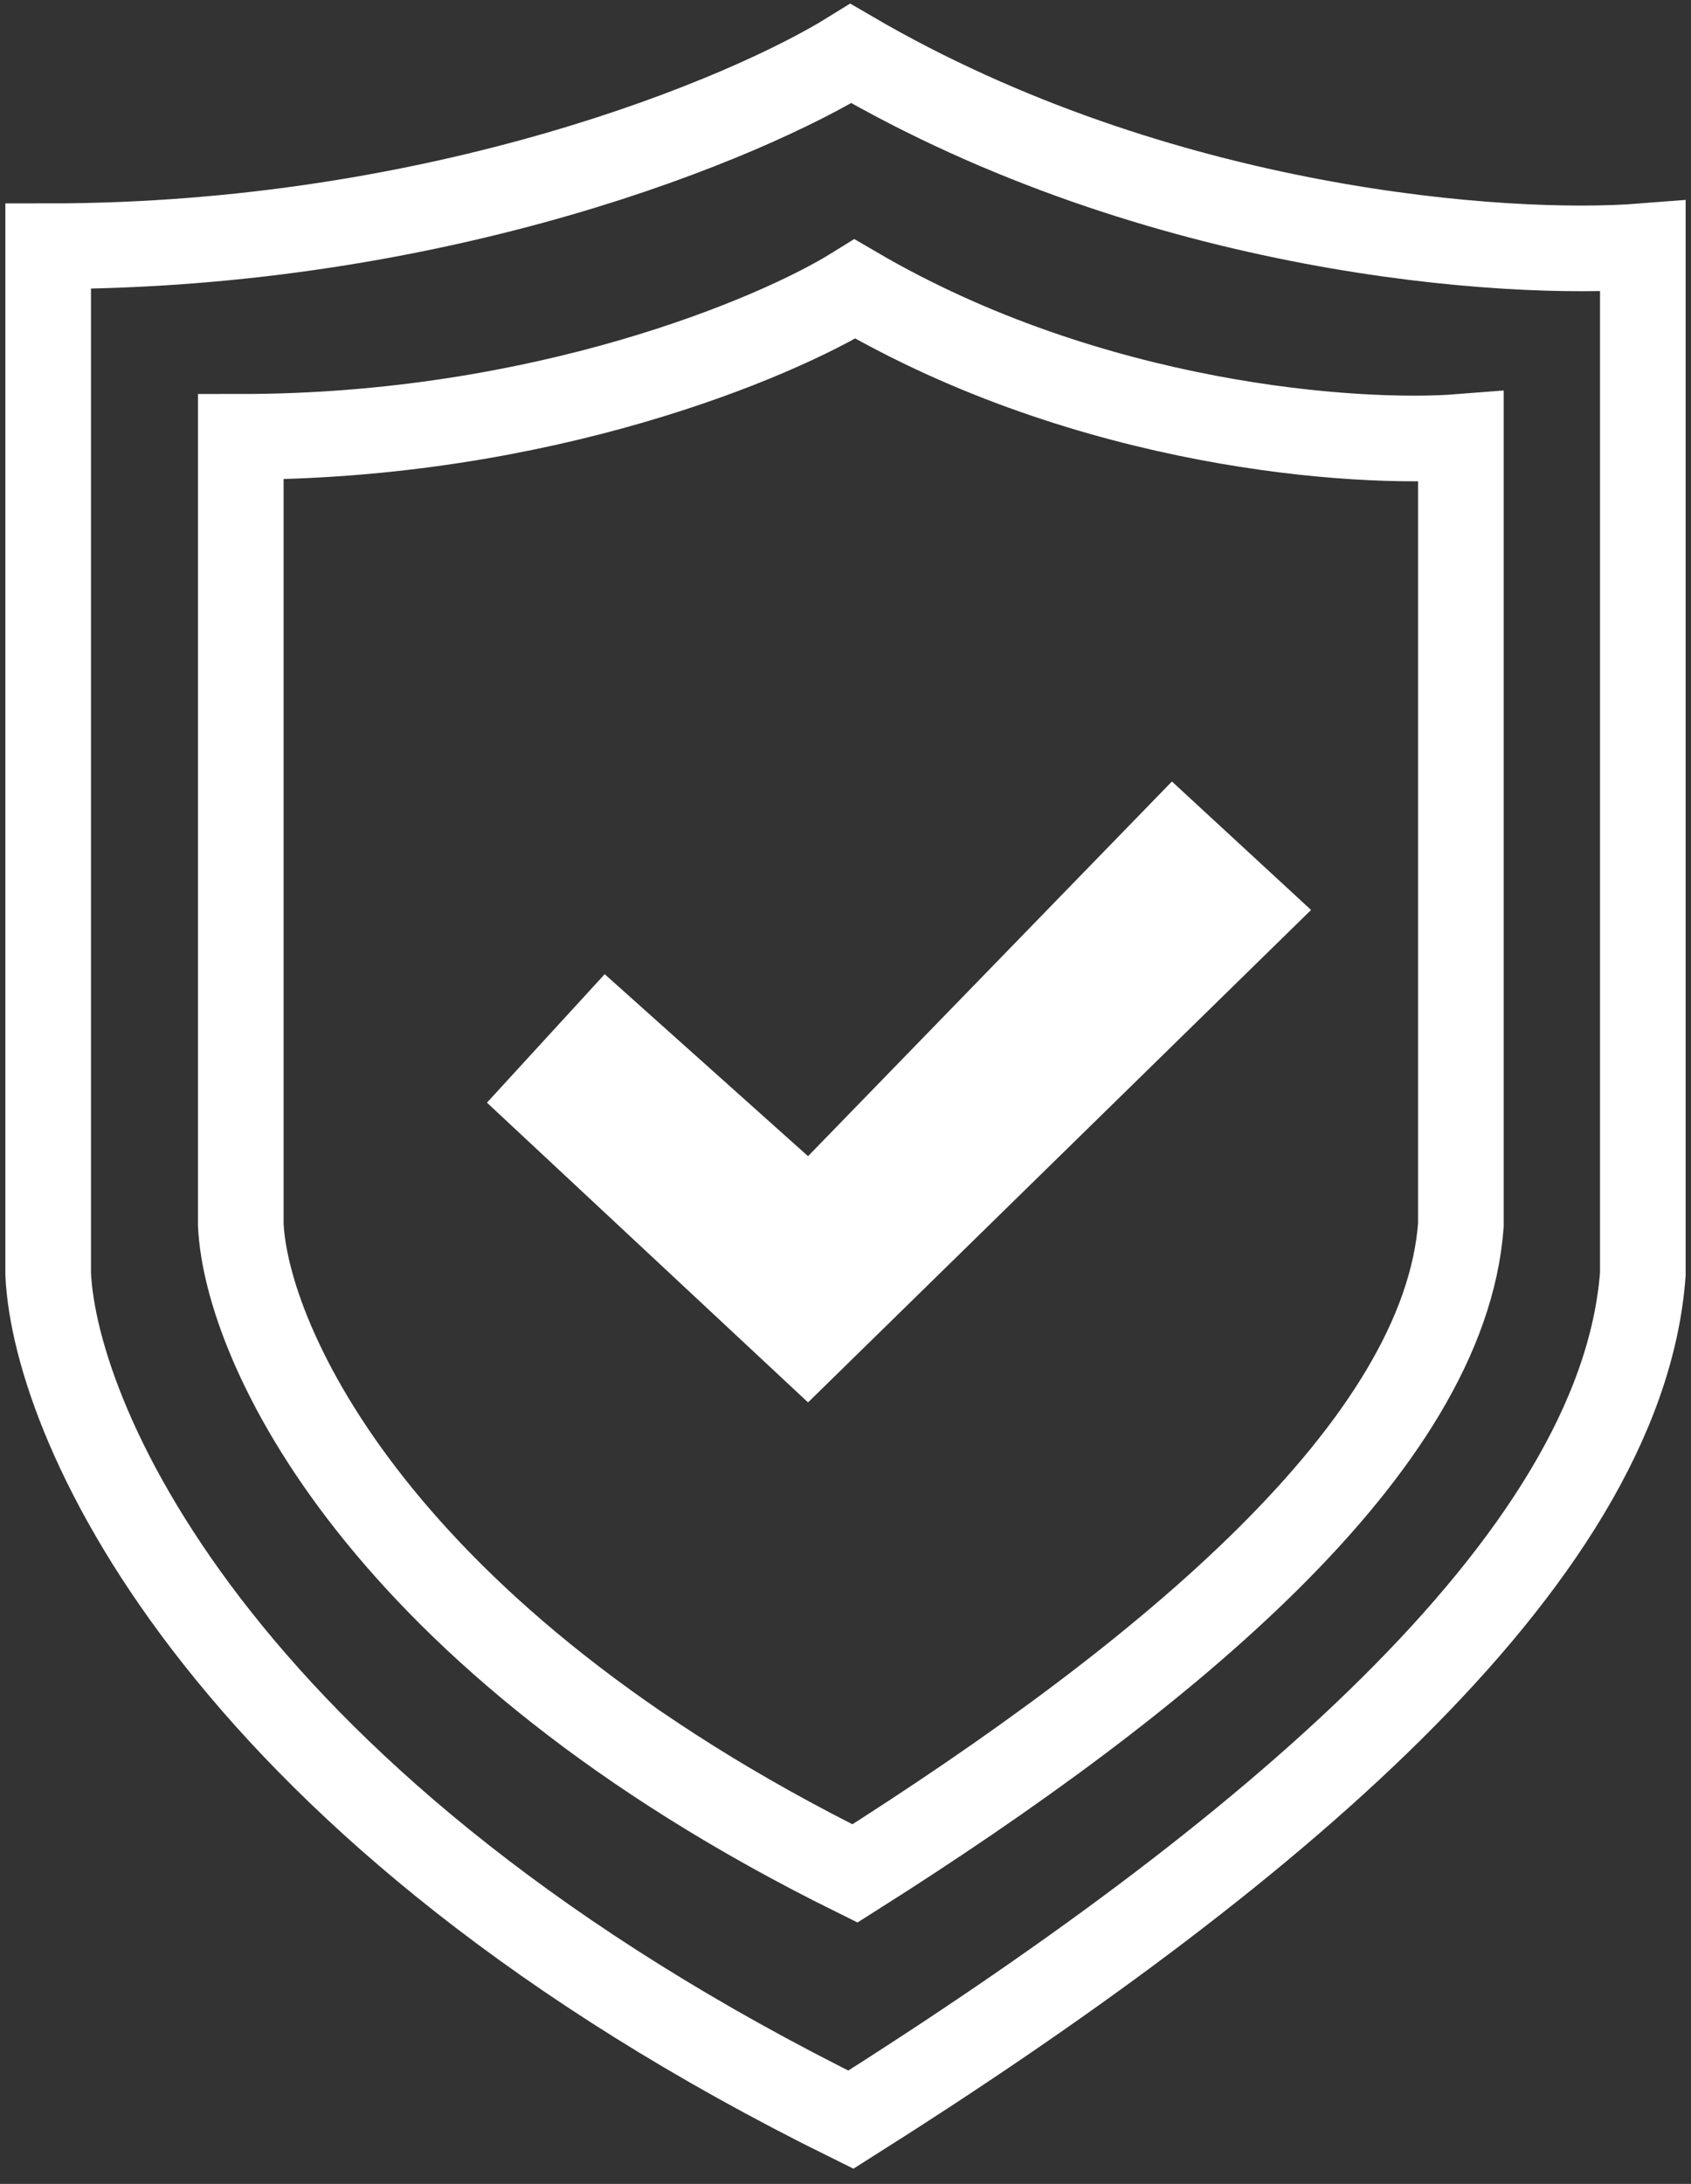
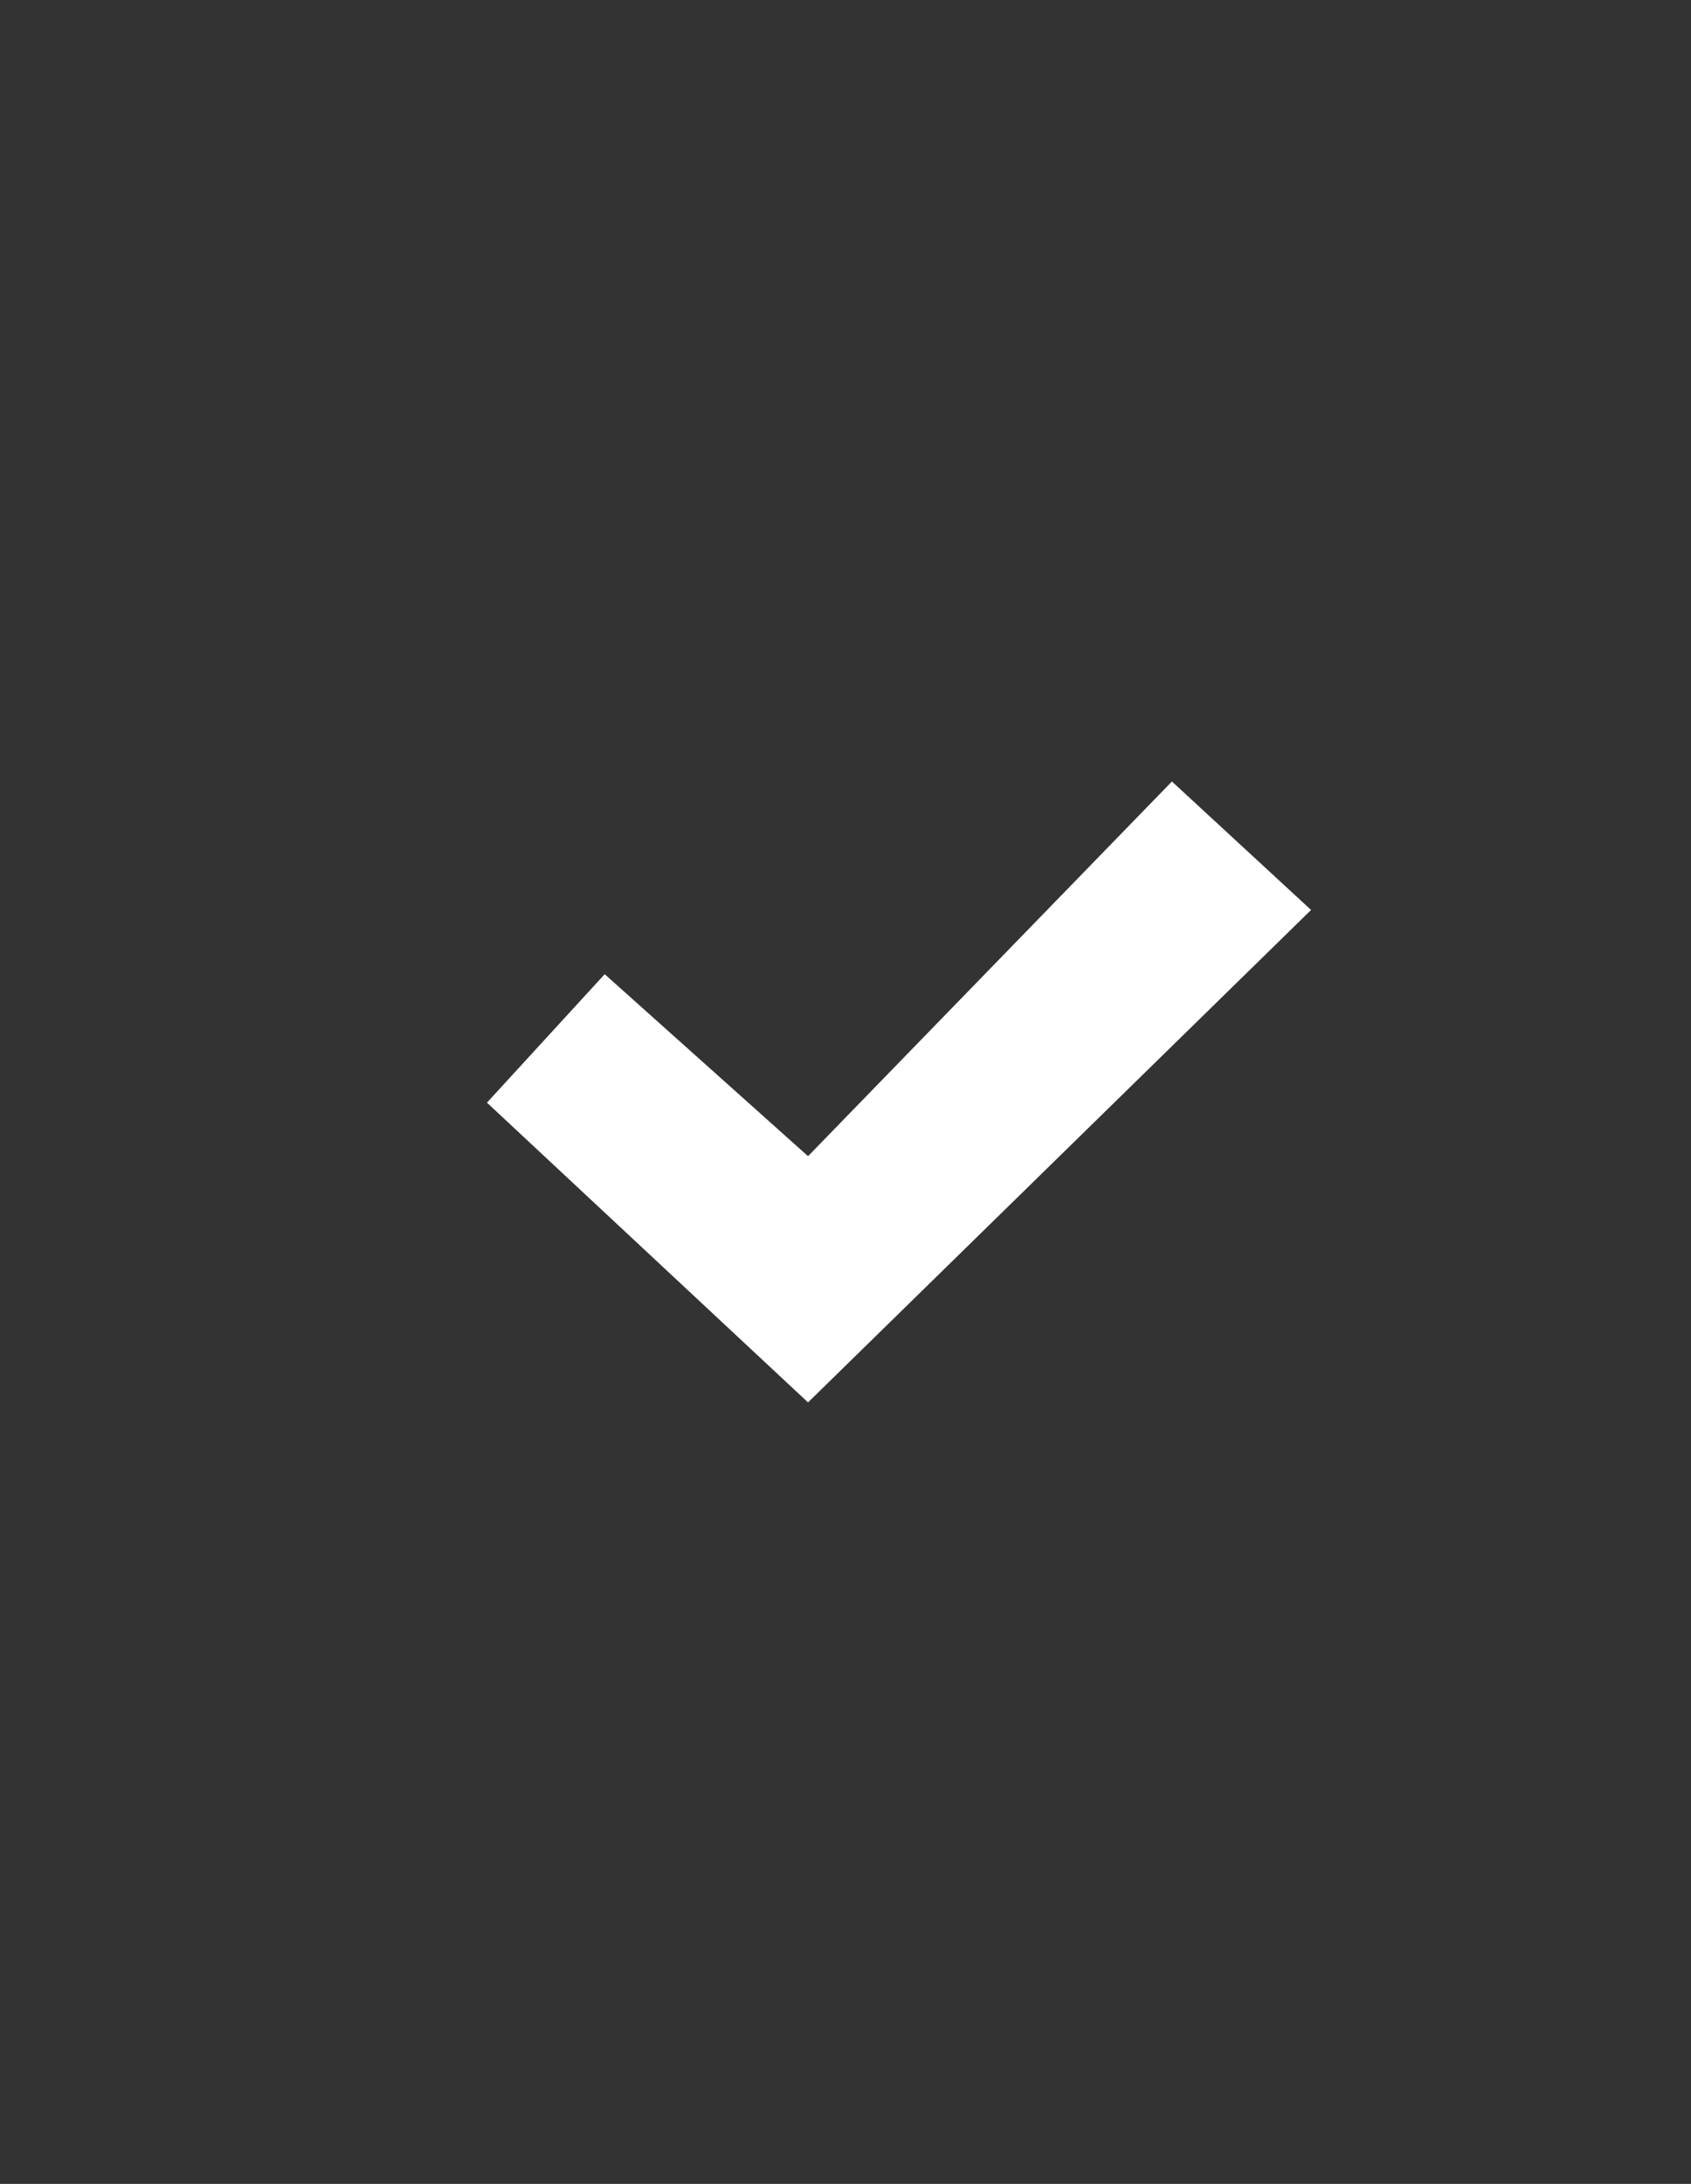
<svg xmlns="http://www.w3.org/2000/svg" width="79" height="102" viewBox="0 0 79 102" fill="none">
  <rect x="0" y="0" width="79" height="102" fill="#333333" stroke="none" />
  <path d="M37.75 54L28.25 45.5L22.75 51.5L37.75 65.5L61.25 42.5L54.75 36.5L37.75 54Z" fill="white" />
-   <path d="M2.25 11.5C20.65 11.5 34.917 5.5 39.75 2.5C54.15 10.9 70.417 12 76.75 11.5V59.5C75.75 73 58.75 87 39.75 99C10.55 84.6 2.583 66.667 2.25 59.5V11.5Z" stroke="white" stroke-width="4" stroke-linecap="round" />
-   <path d="M11.25 20.402C25.328 20.402 36.243 15.8 39.941 13.5C50.959 19.942 63.404 20.785 68.25 20.402V57.21C67.485 67.562 54.478 78.298 39.941 87.5C17.6 76.457 11.505 62.706 11.25 57.21V20.402Z" stroke="white" stroke-width="4" stroke-linecap="round" />
</svg>